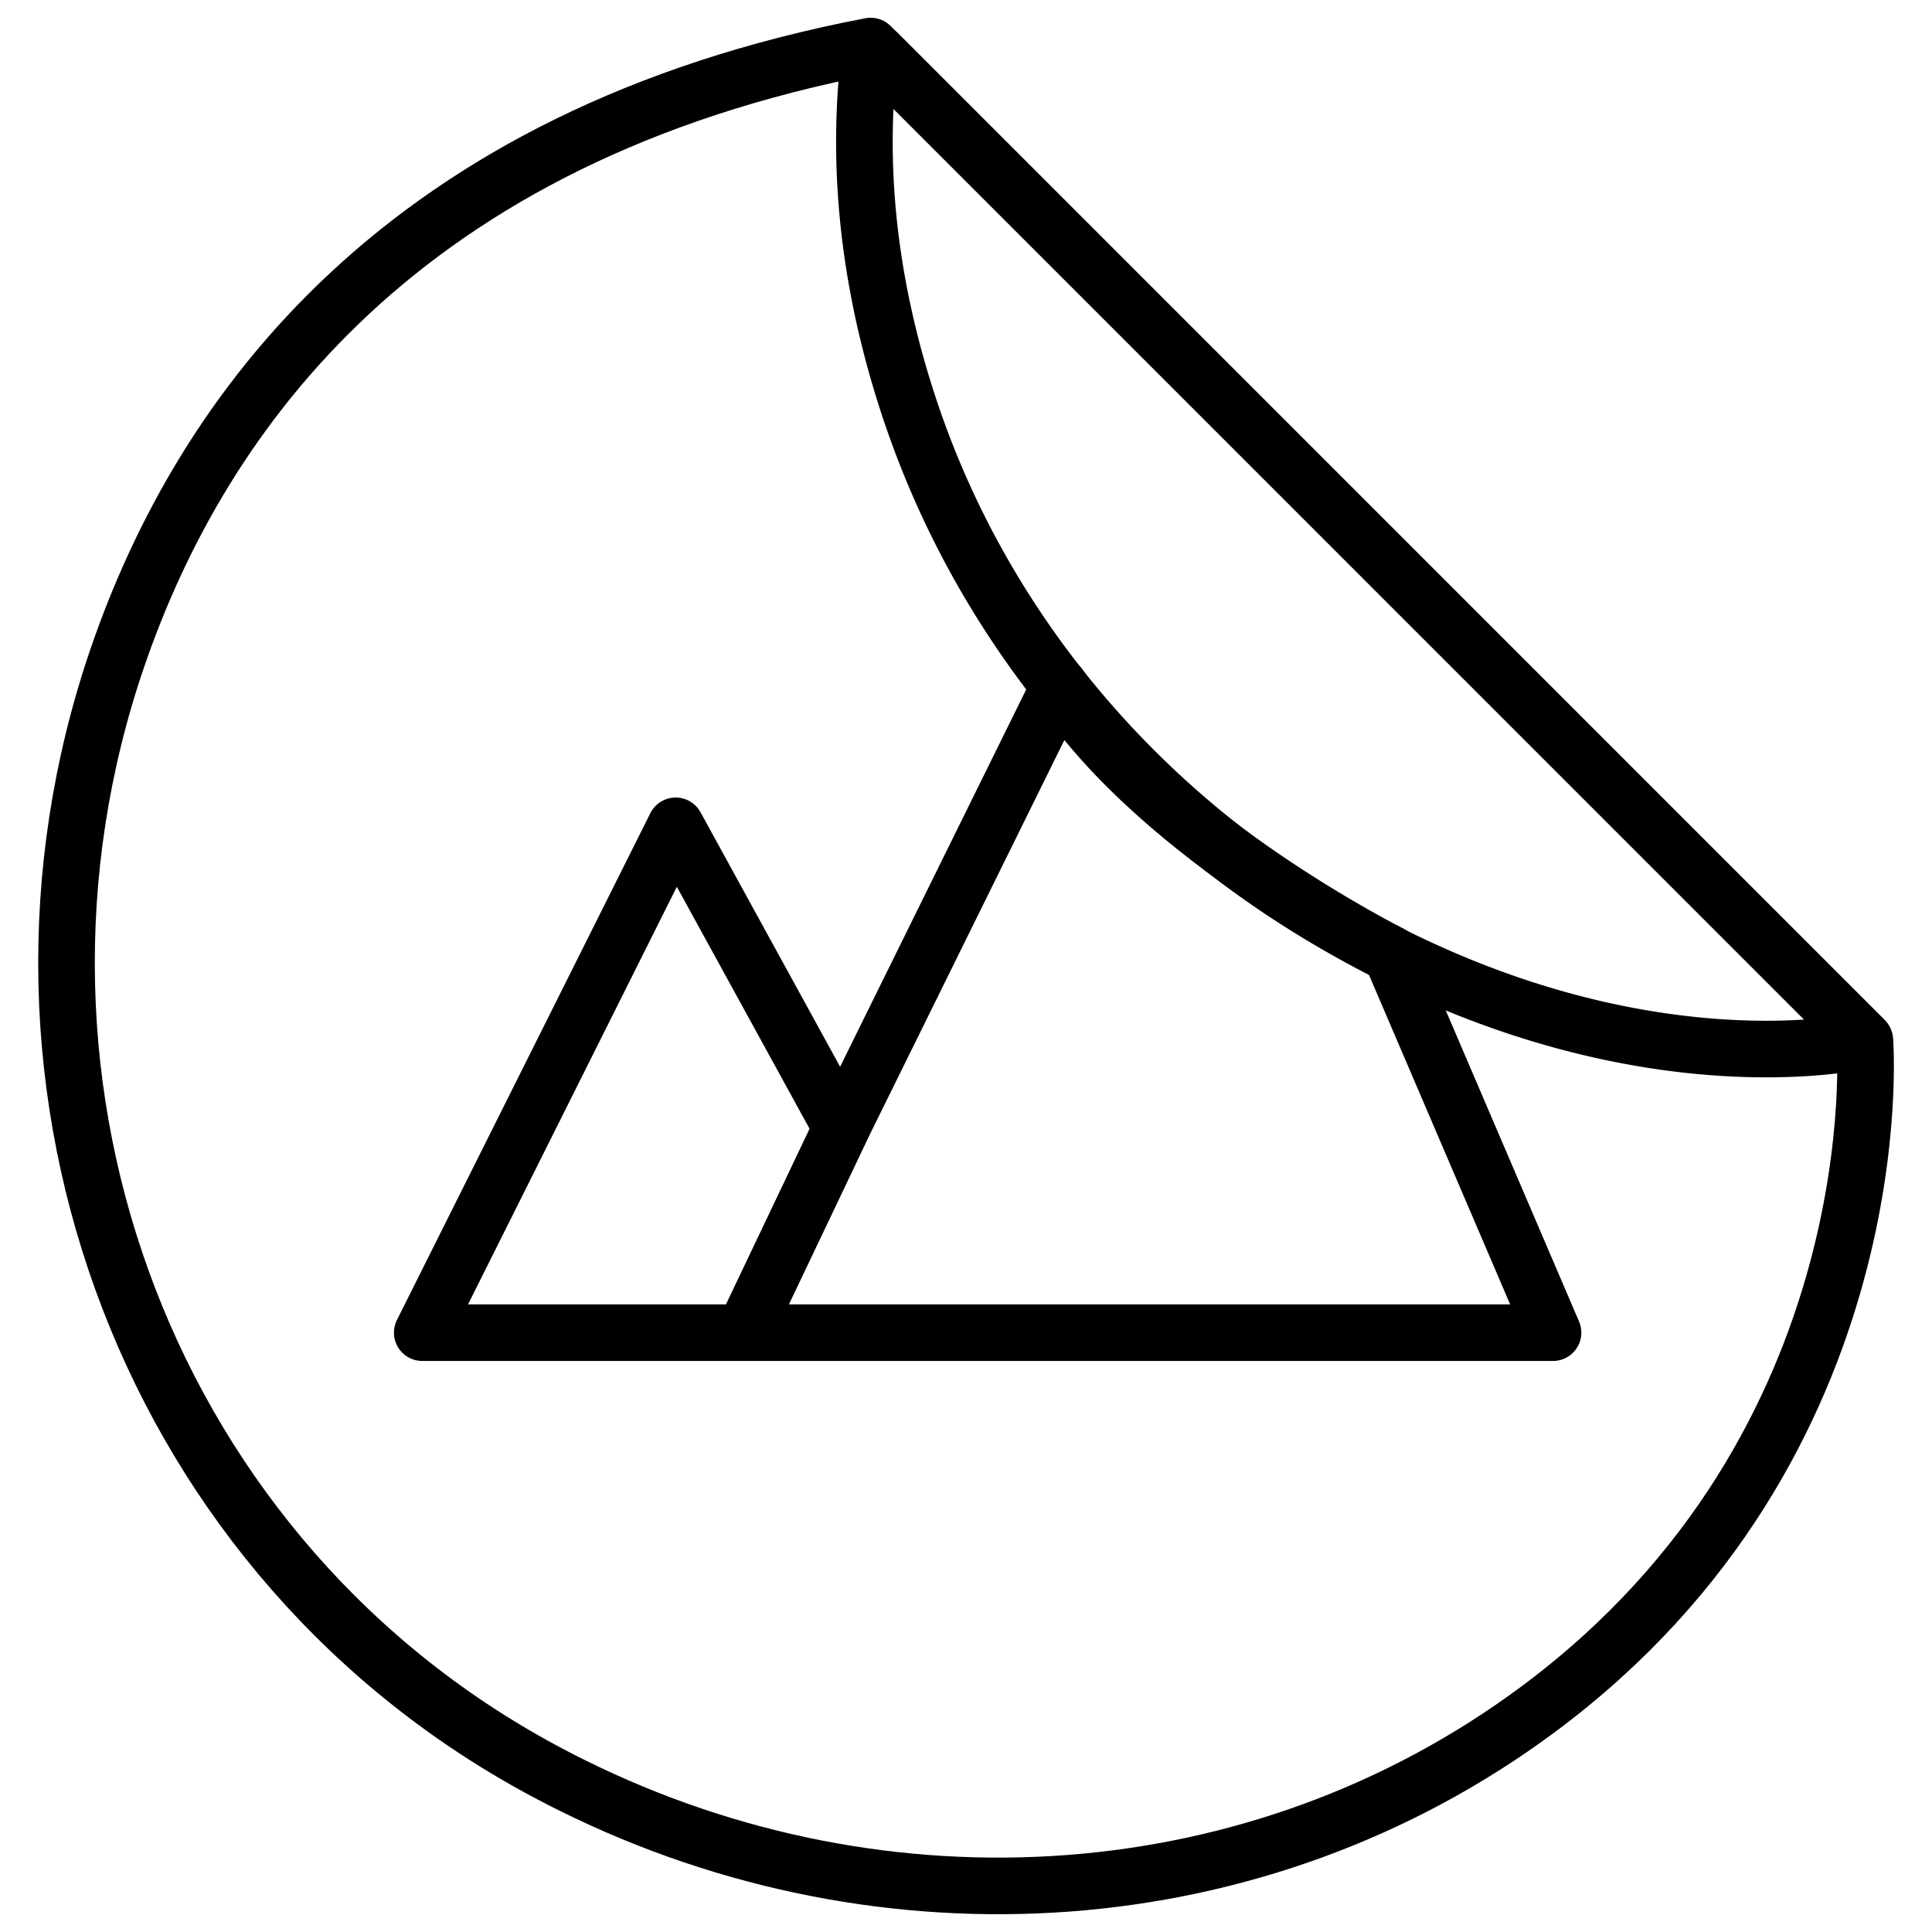
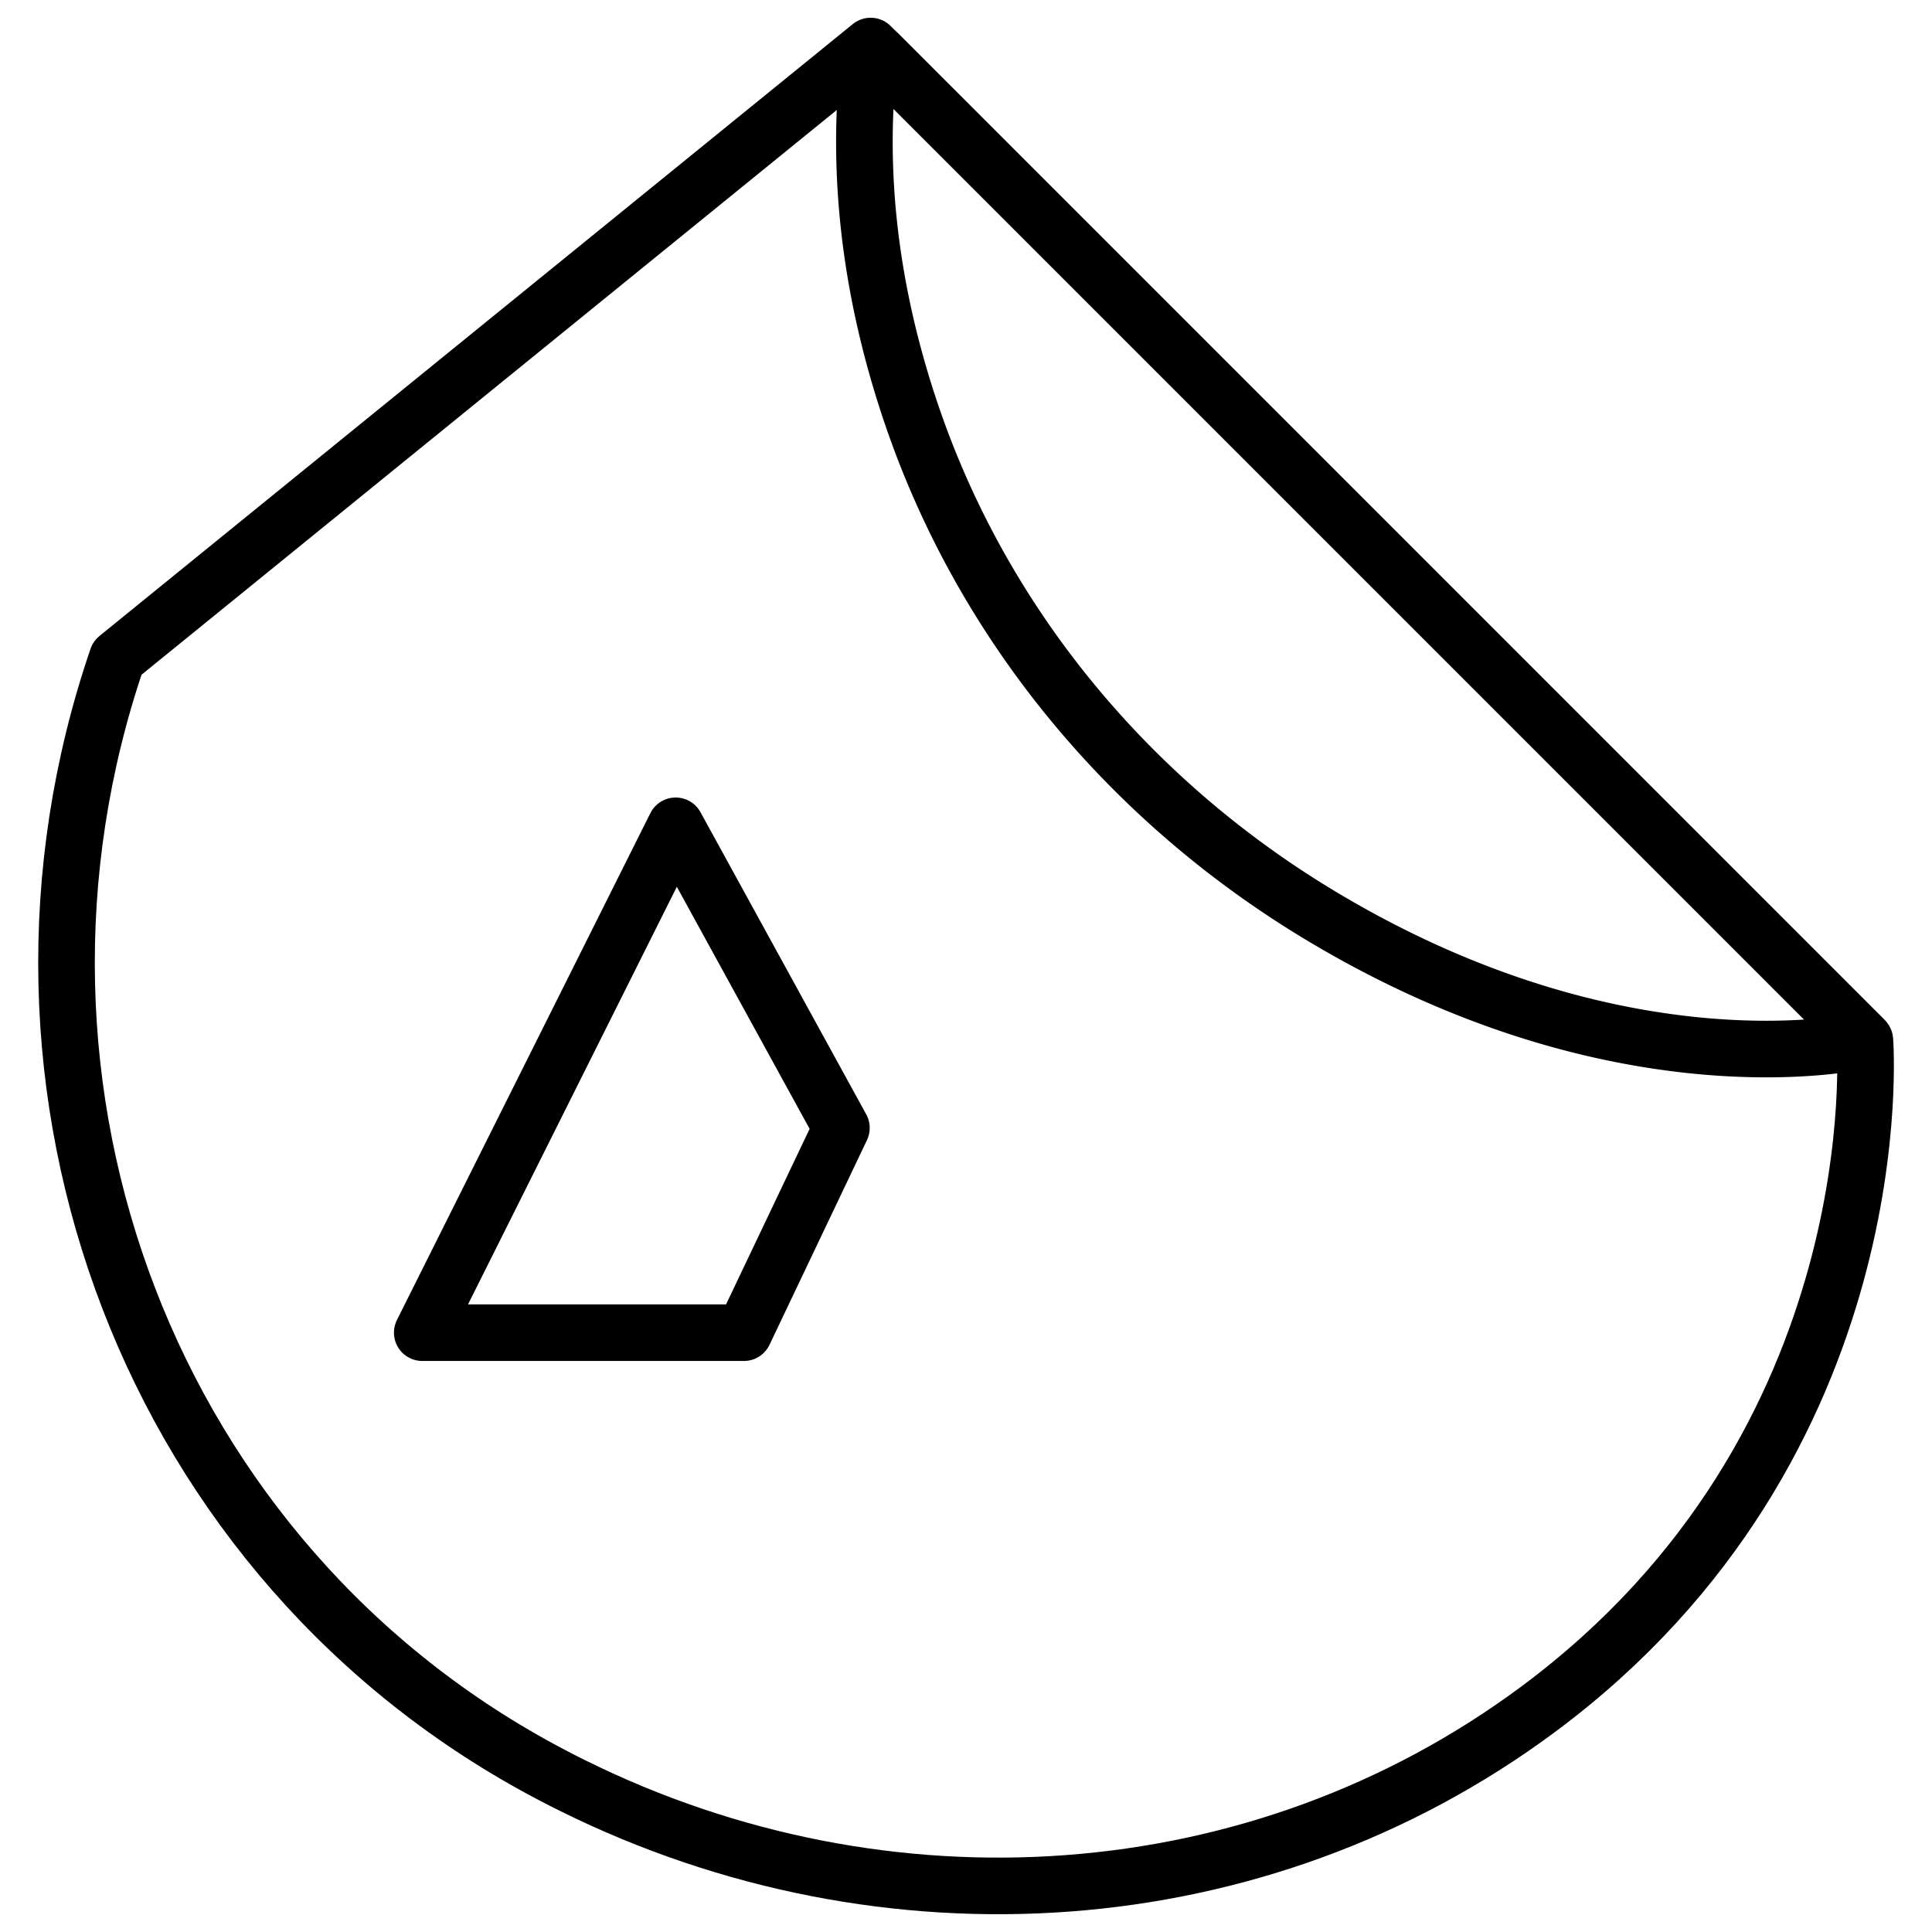
<svg xmlns="http://www.w3.org/2000/svg" id="Layer_2" data-name="Layer 2" viewBox="0 0 512 512">
  <defs>
    <style>.cls-1{fill:none;stroke:#000;stroke-linecap:round;stroke-linejoin:round;stroke-width:15px;}</style>
  </defs>
  <title>Sticker</title>
  <polygon class="cls-1" points="179.06 218.85 111.9 353.17 197.15 353.17 222.98 298.92 179.06 218.85" />
-   <path class="cls-1" d="M280.75,181.84,223,298.92l-25.83,54.25h214.4l-43-100.37s-61-30.47-87.77-71" />
-   <path class="cls-1" d="M230.73,12.2,494.21,275.68S502.64,382.45,407.59,453c-74.06,55-173.11,61.2-255.75,20.24q-2.84-1.39-5.65-2.88c-106.49-55.82-154-182.28-115.1-296C53.57,108.72,106.85,35.92,230.73,12.2Z" />
+   <path class="cls-1" d="M230.73,12.2,494.21,275.68S502.64,382.45,407.59,453c-74.06,55-173.11,61.2-255.75,20.24q-2.84-1.39-5.65-2.88c-106.49-55.82-154-182.28-115.1-296Z" />
  <path class="cls-1" d="M232.78,14.23,493.91,275.38a.23.23,0,0,1-.11.39c-5.58,1.21-68.54,13.4-146.8-34.94-48.49-30-86-75.27-104.78-129.1-9.66-27.71-16-60.94-11.85-96.65A1.43,1.43,0,0,1,232.78,14.23Z" />
</svg>